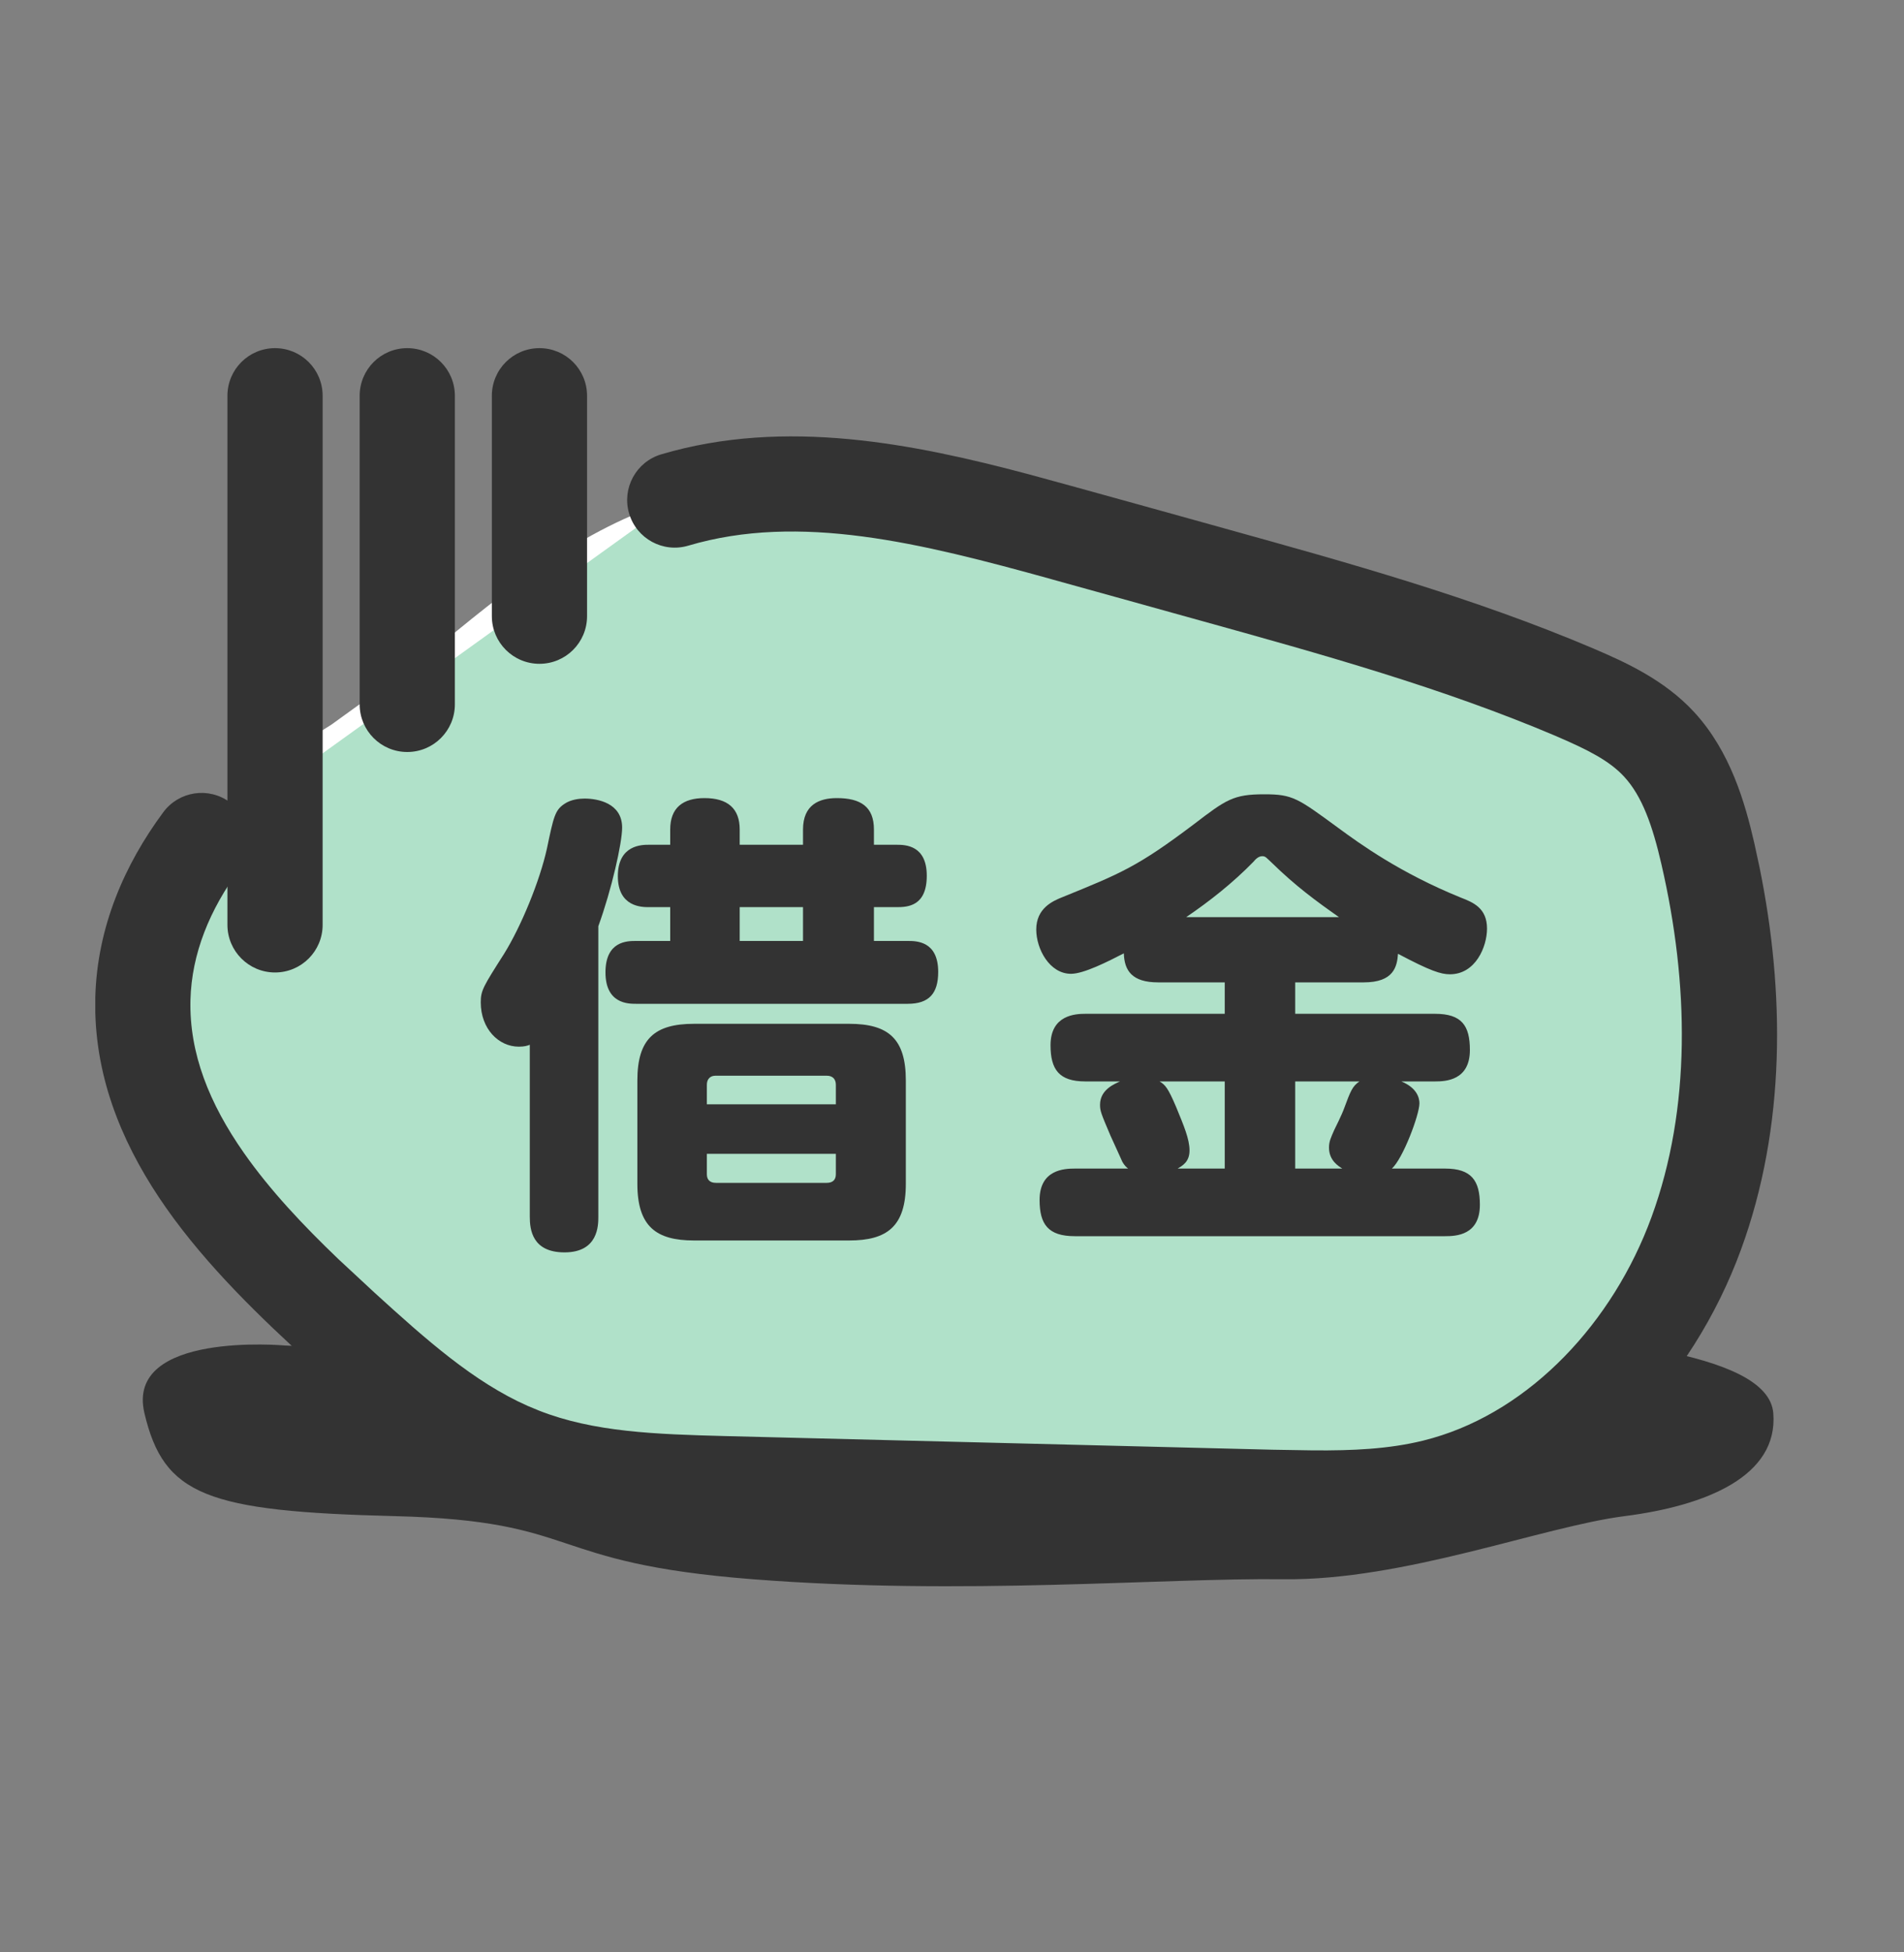
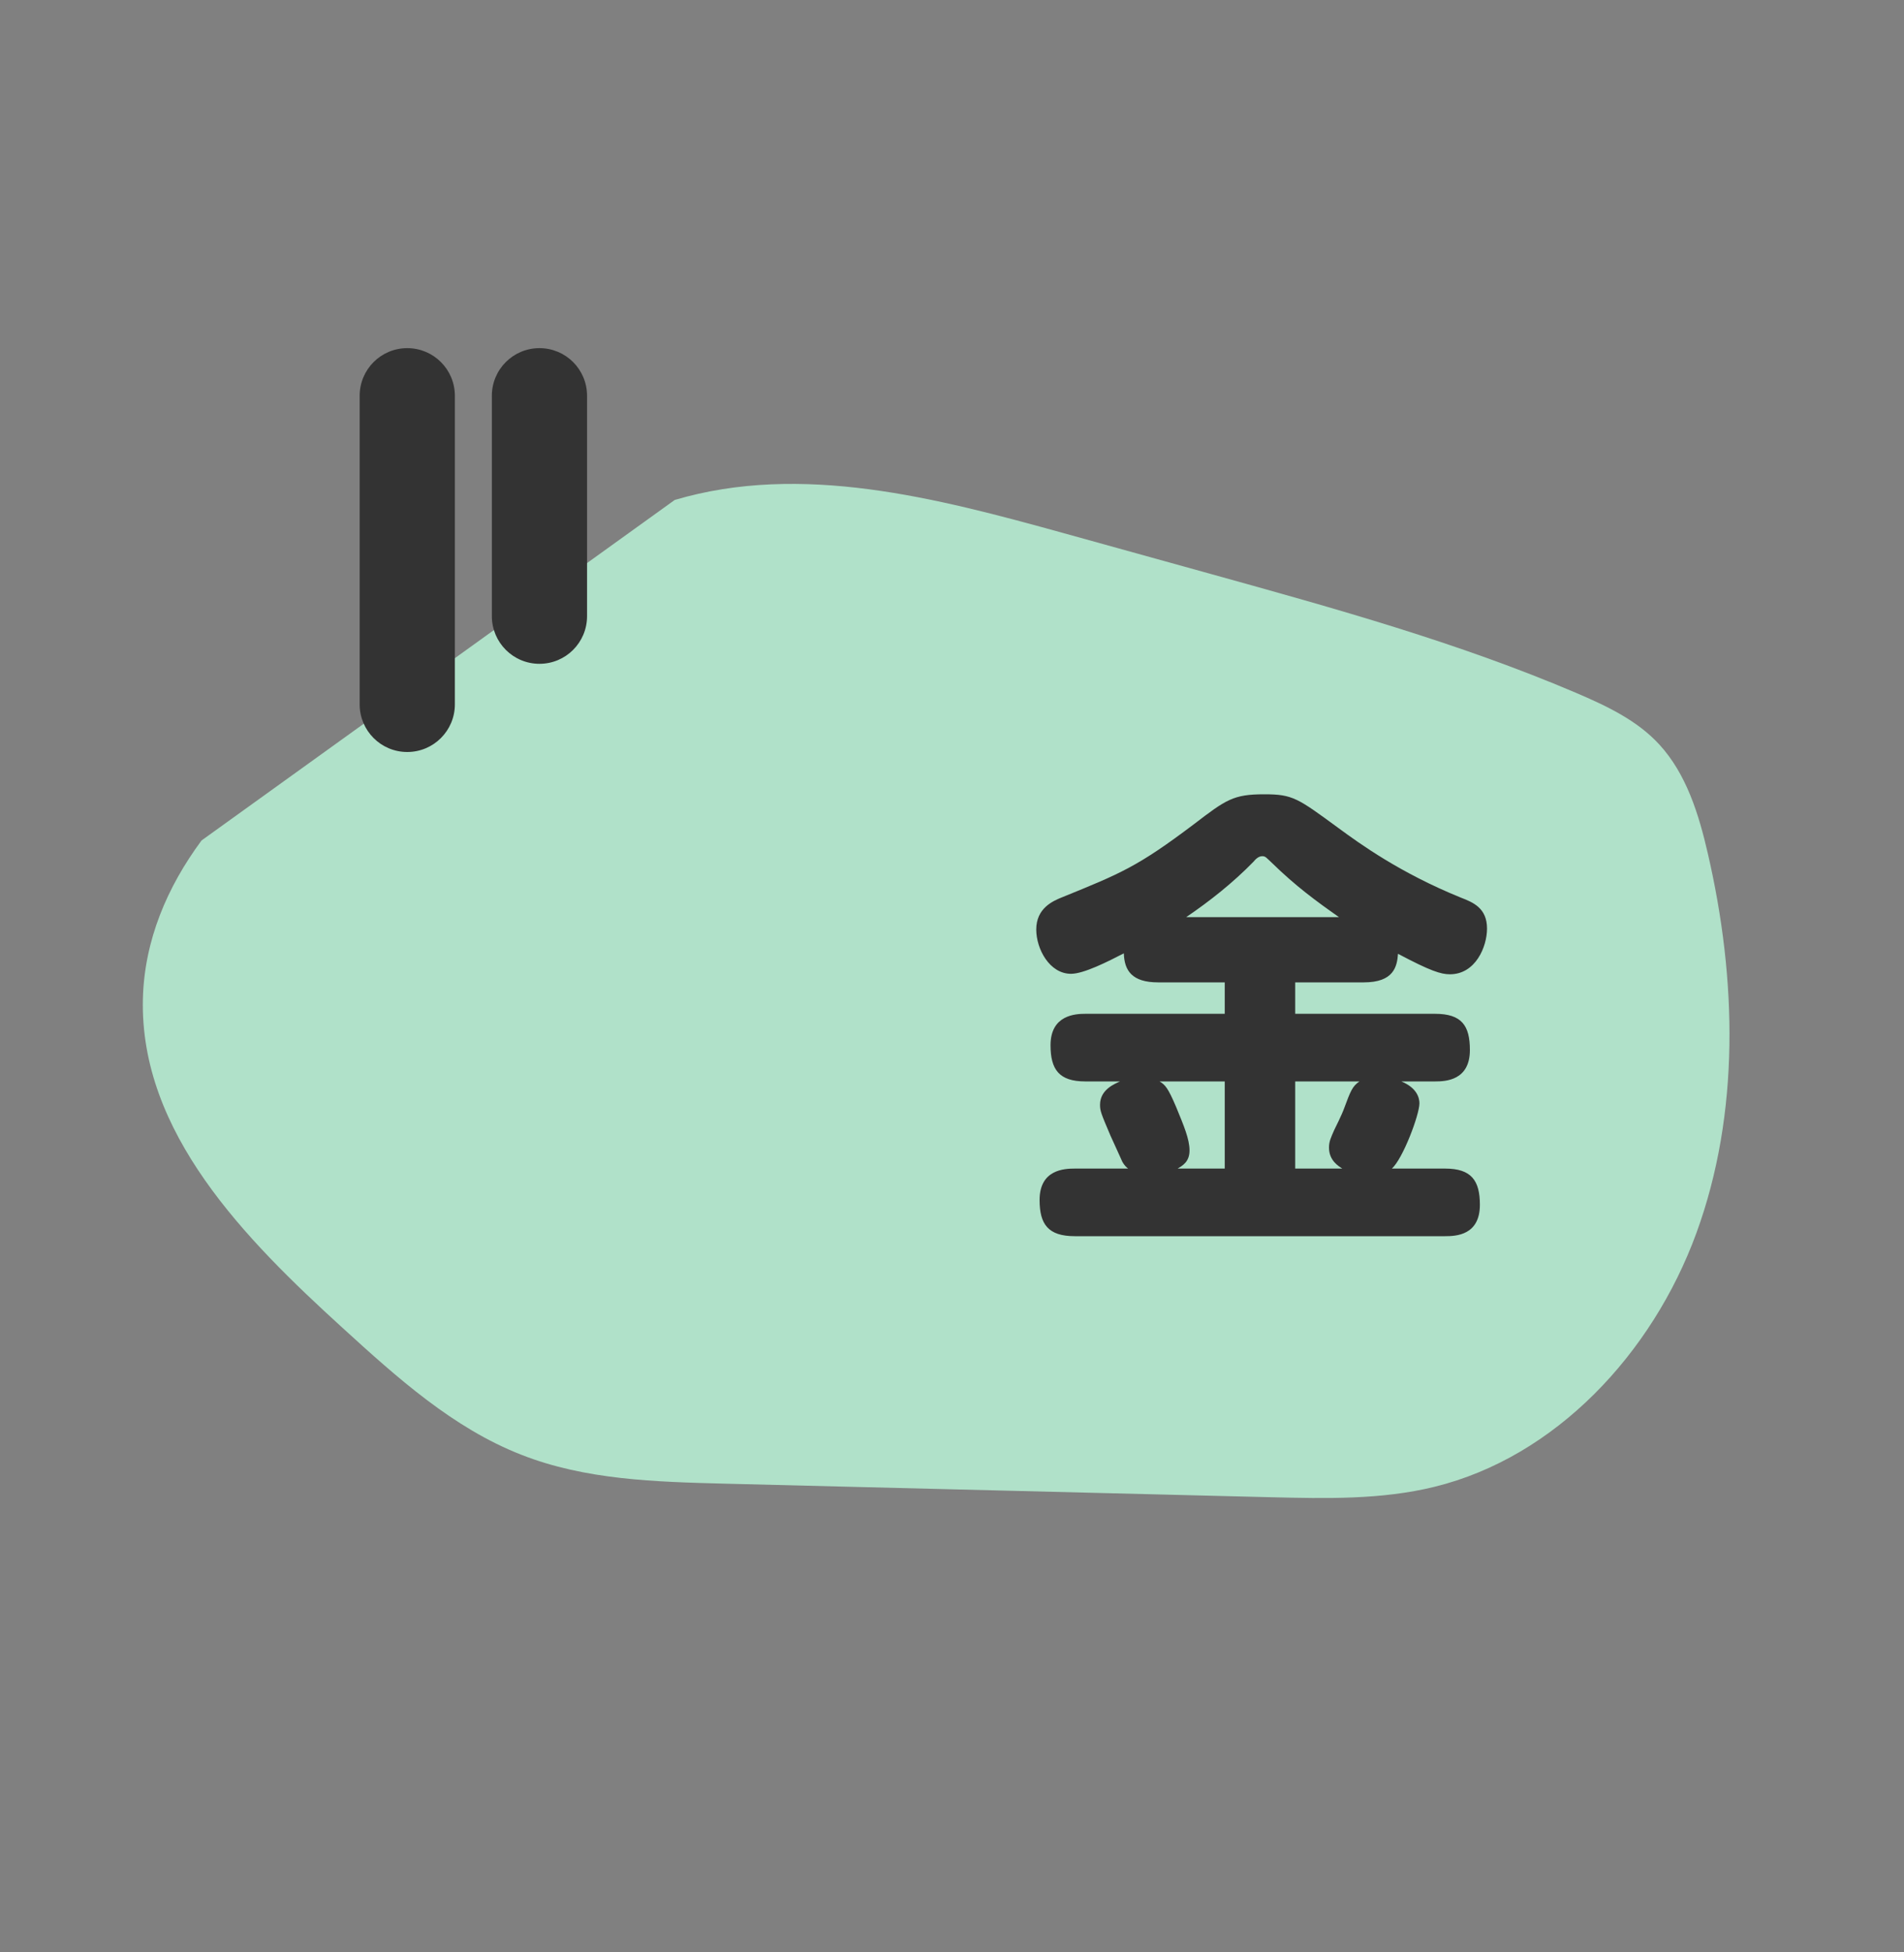
<svg xmlns="http://www.w3.org/2000/svg" width="40" height="41" viewBox="0 0 40 41" fill="none">
  <rect x="0" y="0" width="40" height="41" fill="#808080" stroke="none" />
-   <path d="M5.993 28.256C5.993 28.256 2.626 27.947 3.034 29.676C3.442 31.404 4.334 31.74 8.302 31.839C12.27 31.939 11.389 32.819 15.814 33.164C20.238 33.51 24.426 33.133 26.961 33.164C29.495 33.196 32.405 32.059 34.129 31.839C35.852 31.619 37.361 30.996 37.254 29.676C37.147 28.356 33.377 28.094 30.145 27.806C26.912 27.518 13.129 28.571 13.129 28.571L5.993 28.256Z" fill="#333333" />
-   <path d="M9.021 13.724C10.6 12.416 12.231 11.074 14.175 10.499C16.837 9.711 19.669 10.456 22.342 11.195C23.383 11.485 24.419 11.77 25.461 12.06C28.043 12.777 30.63 13.494 33.101 14.546C33.739 14.819 34.387 15.12 34.86 15.635C35.428 16.254 35.689 17.097 35.88 17.929C36.486 20.552 36.56 23.377 35.636 25.901C34.711 28.425 32.681 30.599 30.136 31.223C29.02 31.497 27.857 31.469 26.709 31.442C22.878 31.349 19.048 31.25 15.222 31.157C13.777 31.119 12.3 31.081 10.95 30.549C9.521 29.991 8.341 28.929 7.194 27.883C5.148 26.021 2.933 23.782 3.002 20.973C3.06 18.52 4.914 16.478 6.96 15.219L9.032 13.724H9.021Z" fill="white" />
  <path d="M14.175 10.499C16.837 9.711 19.669 10.456 22.342 11.195C23.383 11.485 24.419 11.77 25.461 12.06C28.043 12.777 30.63 13.494 33.101 14.546C33.739 14.819 34.387 15.12 34.86 15.635C35.428 16.254 35.689 17.097 35.88 17.929C36.486 20.552 36.56 23.377 35.636 25.901C34.711 28.425 32.681 30.599 30.136 31.223C29.02 31.497 27.857 31.469 26.709 31.442C22.878 31.349 19.048 31.25 15.222 31.157C13.777 31.119 12.3 31.081 10.95 30.549C9.521 29.991 8.341 28.929 7.194 27.883C5.148 26.021 2.933 23.782 3.002 20.973C3.033 19.747 3.512 18.625 4.234 17.65" fill="#B0E1C9" />
-   <path d="M13.892 9.541C16.5 8.769 19.21 9.322 21.604 9.958L22.608 10.232L22.61 10.233C23.13 10.377 23.648 10.521 24.168 10.664C24.687 10.808 25.208 10.953 25.73 11.098H25.729C28.299 11.812 30.951 12.545 33.492 13.626L33.496 13.628C34.122 13.897 34.961 14.268 35.596 14.959C36.355 15.786 36.66 16.858 36.855 17.705L36.967 18.223C37.496 20.827 37.523 23.657 36.574 26.246C35.564 29.004 33.316 31.473 30.374 32.194L30.375 32.196C29.108 32.506 27.809 32.469 26.686 32.443H26.685C22.873 32.35 19.002 32.251 15.197 32.158H15.195C13.784 32.121 12.125 32.088 10.584 31.482V31.481C8.955 30.843 7.644 29.647 6.521 28.623C5.494 27.689 4.355 26.6 3.485 25.359C2.664 24.186 2.042 22.821 2.002 21.264V20.948C2.04 19.47 2.617 18.154 3.431 17.056C3.76 16.612 4.386 16.519 4.83 16.848C5.274 17.177 5.366 17.803 5.037 18.246C4.406 19.098 4.026 20.026 4.001 21C3.974 22.12 4.398 23.175 5.124 24.211C5.673 24.995 6.368 25.732 7.111 26.443L7.867 27.145C8.965 28.145 9.954 29.022 11.086 29.524L11.315 29.619L11.316 29.62C12.474 30.076 13.77 30.119 15.249 30.158H15.248C19.094 30.252 22.884 30.35 26.733 30.444L27.586 30.458C28.415 30.464 29.175 30.431 29.898 30.253L30.099 30.199C32.158 29.608 33.884 27.776 34.696 25.558C35.533 23.272 35.483 20.657 34.905 18.155V18.154C34.717 17.337 34.5 16.723 34.123 16.313C33.813 15.975 33.355 15.744 32.707 15.466V15.465C30.308 14.445 27.786 13.745 25.193 13.025H25.192C24.673 12.88 24.154 12.736 23.635 12.592C23.116 12.448 22.595 12.305 22.073 12.159V12.158C19.351 11.406 16.801 10.765 14.459 11.459C13.93 11.616 13.374 11.314 13.217 10.784C13.06 10.255 13.362 9.698 13.892 9.541Z" fill="#333333" />
-   <path d="M4.778 19.422V8.311C4.778 7.758 5.225 7.311 5.778 7.311C6.33 7.311 6.778 7.758 6.778 8.311V19.422C6.778 19.974 6.33 20.422 5.778 20.422C5.226 20.422 4.778 19.974 4.778 19.422Z" fill="#333333" />
  <path d="M7.556 14.792V8.311C7.556 7.758 8.003 7.311 8.556 7.311C9.108 7.311 9.556 7.758 9.556 8.311V14.792C9.556 15.344 9.108 15.792 8.556 15.792C8.003 15.792 7.556 15.344 7.556 14.792Z" fill="#333333" />
  <path d="M10.333 12.94V8.311C10.333 7.758 10.781 7.311 11.333 7.311C11.886 7.311 12.333 7.758 12.333 8.311V12.94C12.333 13.493 11.886 13.94 11.333 13.94C10.781 13.94 10.334 13.493 10.333 12.94Z" fill="#333333" />
  <path d="M25.73 20.63H24.33C23.78 20.63 23.62 20.38 23.61 20.02C23.28 20.19 22.77 20.45 22.5 20.45C22.05 20.45 21.77 19.93 21.77 19.52C21.77 19.07 22.12 18.92 22.32 18.84C23.55 18.34 23.9 18.2 25.08 17.31C25.76 16.79 25.91 16.68 26.56 16.68C27.16 16.68 27.26 16.76 28.12 17.39C28.57 17.72 29.41 18.33 30.69 18.85C30.95 18.95 31.24 19.07 31.24 19.5C31.24 19.88 31 20.46 30.46 20.46C30.27 20.46 30.05 20.39 29.37 20.03C29.35 20.3 29.28 20.63 28.65 20.63H27.21V21.29H30.15C30.71 21.29 30.88 21.54 30.88 22.05C30.88 22.69 30.37 22.71 30.15 22.71H29.44C29.78 22.85 29.82 23.07 29.82 23.17C29.82 23.41 29.47 24.34 29.24 24.54H30.36C30.91 24.54 31.09 24.79 31.09 25.3C31.09 25.94 30.59 25.96 30.36 25.96H22.58C22.02 25.96 21.84 25.71 21.84 25.2C21.84 24.56 22.36 24.54 22.58 24.54H23.7C23.66 24.51 23.62 24.47 23.58 24.4C23.56 24.36 23.36 23.91 23.33 23.85C23.13 23.38 23.11 23.33 23.11 23.2C23.11 22.88 23.42 22.76 23.53 22.71H22.8C22.25 22.71 22.07 22.46 22.07 21.95C22.07 21.31 22.6 21.29 22.8 21.29H25.73V20.63ZM25.73 22.71H24.36C24.48 22.78 24.54 22.85 24.71 23.25C24.87 23.64 24.99 23.92 24.99 24.16C24.99 24.4 24.84 24.48 24.74 24.54H25.73V22.71ZM27.21 24.54H28.2C28.12 24.49 27.92 24.37 27.92 24.1C27.92 23.97 27.96 23.89 28.03 23.73C28.05 23.69 28.19 23.41 28.24 23.27C28.37 22.92 28.41 22.81 28.56 22.71H27.21V24.54ZM24.92 19.26H28.13C27.66 18.93 27.22 18.61 26.71 18.11C26.61 18.02 26.59 17.98 26.52 17.98C26.44 17.98 26.38 18.04 26.33 18.1C25.9 18.54 25.42 18.92 24.92 19.26Z" fill="#333333" />
-   <path d="M19.03 22.69V24.86C19.03 25.76 18.63 26.05 17.84 26.05H14.58C13.79 26.05 13.39 25.76 13.39 24.86V22.69C13.39 21.82 13.75 21.5 14.58 21.5H17.84C18.67 21.5 19.03 21.82 19.03 22.69ZM14.85 23.19H17.56V22.78C17.56 22.66 17.49 22.59 17.37 22.59H15.03C14.92 22.59 14.85 22.66 14.85 22.78V23.19ZM17.56 24.66V24.23H14.85V24.66C14.85 24.77 14.91 24.84 15.04 24.84H17.37C17.49 24.84 17.56 24.78 17.56 24.66ZM15.54 17.74H16.87V17.42C16.87 16.9 17.21 16.76 17.58 16.76C18.08 16.76 18.36 16.94 18.36 17.42V17.74H18.84C19.02 17.74 19.47 17.75 19.47 18.39C19.47 19.03 19.07 19.05 18.84 19.05H18.36V19.76H19.07C19.25 19.76 19.71 19.76 19.71 20.41C19.71 20.86 19.52 21.08 19.07 21.08H13.36C13.2 21.08 12.72 21.08 12.72 20.42C12.72 19.76 13.18 19.76 13.36 19.76H14.08V19.05H13.63C13.49 19.05 12.98 19.05 12.98 18.4C12.98 17.74 13.49 17.74 13.63 17.74H14.08V17.42C14.08 16.96 14.35 16.76 14.8 16.76C15.29 16.76 15.54 16.98 15.54 17.42V17.74ZM16.87 19.76V19.05H15.54V19.76H16.87ZM12.57 19.45V25.55C12.57 25.73 12.57 26.3 11.86 26.3C11.18 26.3 11.13 25.82 11.13 25.55V21.94C11.08 21.96 11.02 21.98 10.9 21.98C10.47 21.98 10.1 21.6 10.1 21.05C10.1 20.8 10.15 20.72 10.59 20.03C10.95 19.45 11.34 18.5 11.49 17.82C11.63 17.15 11.66 17.01 11.86 16.88C11.99 16.79 12.17 16.77 12.28 16.77C12.55 16.77 13.07 16.86 13.07 17.38C13.07 17.7 12.85 18.68 12.57 19.45Z" fill="#333333" />
</svg>